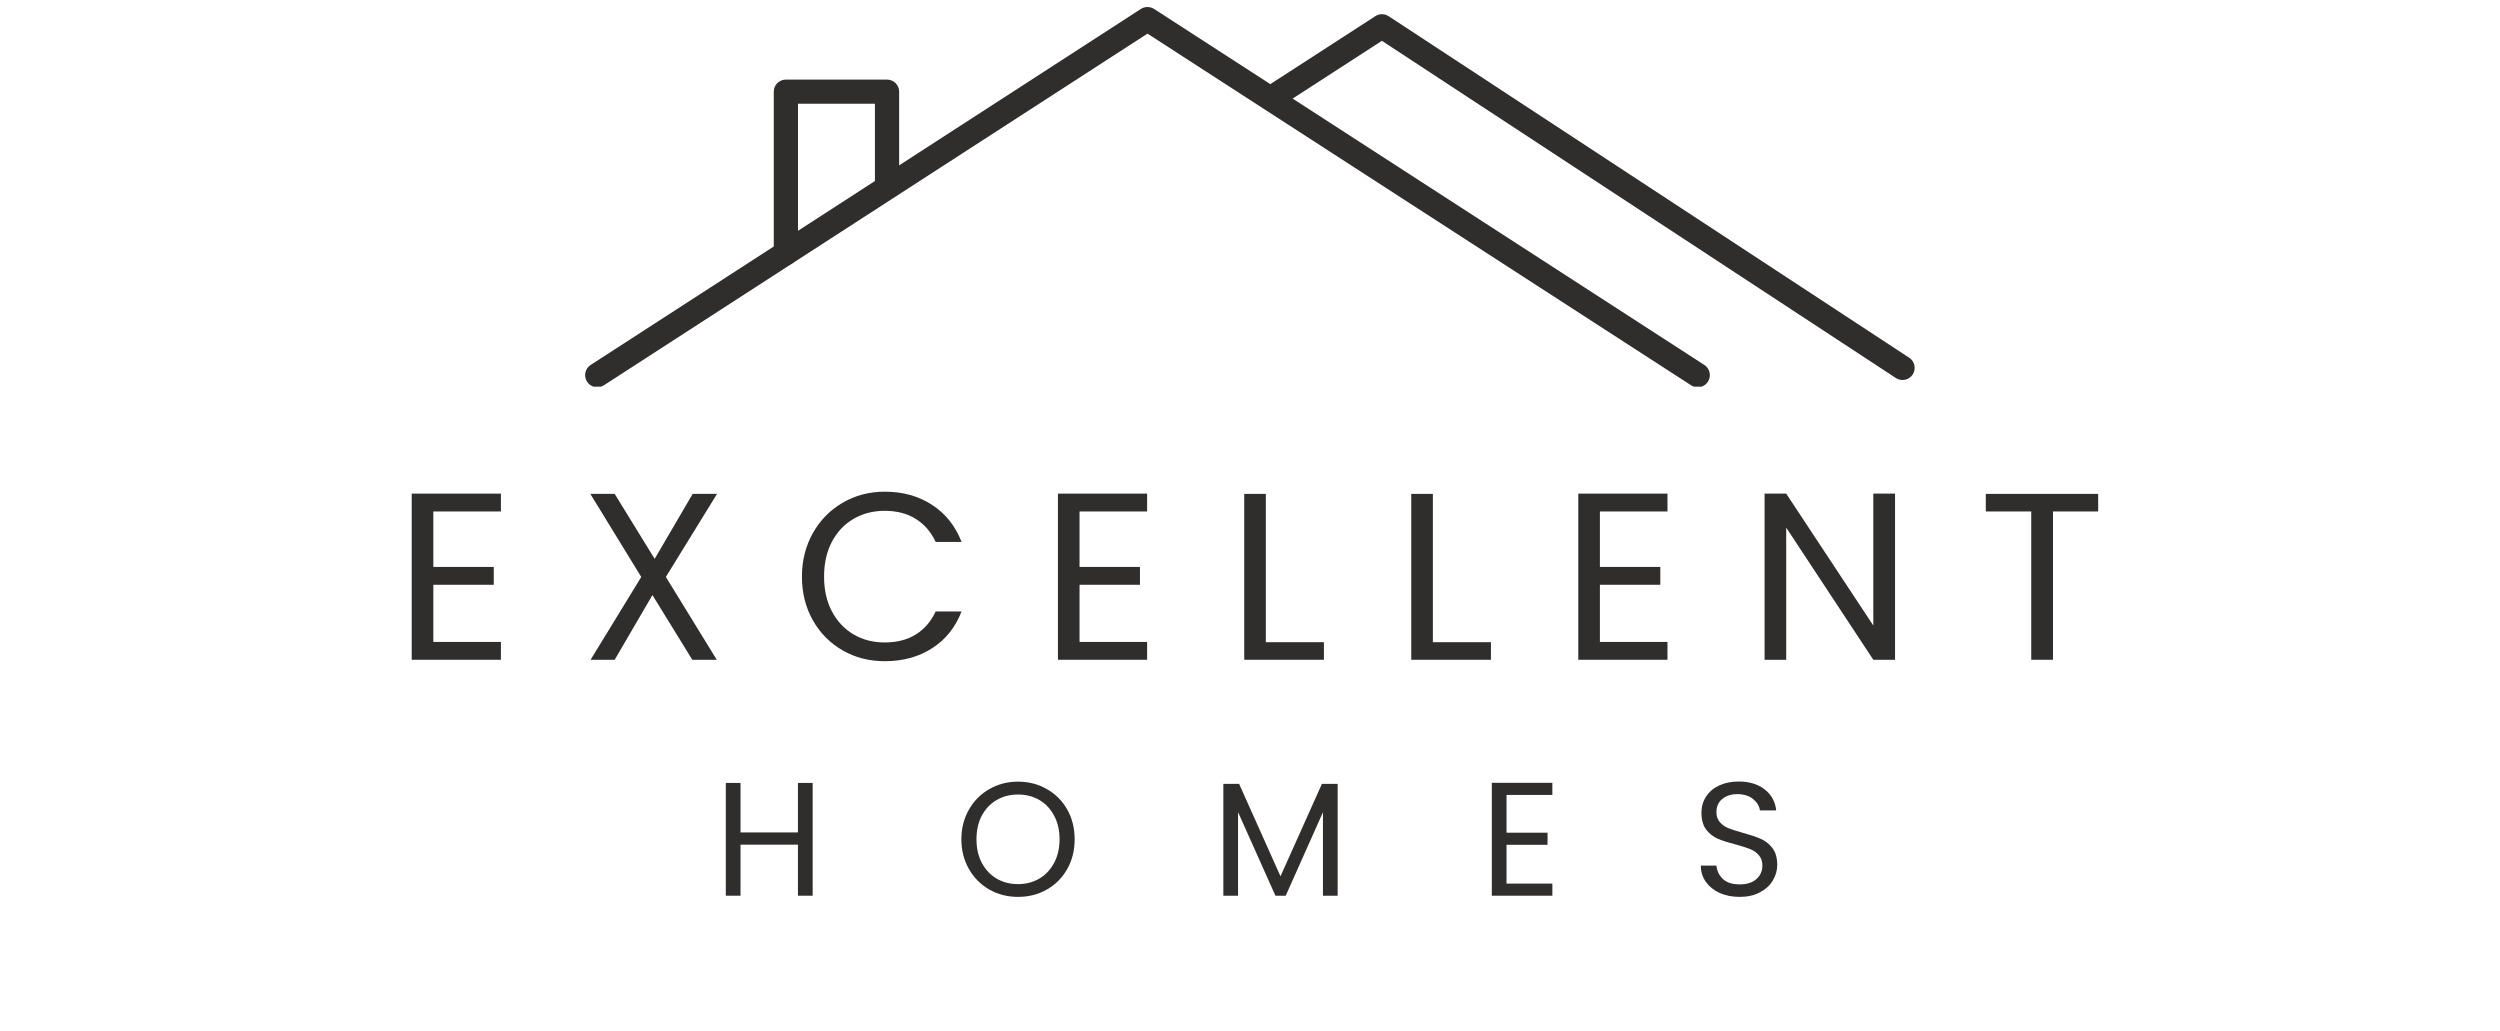
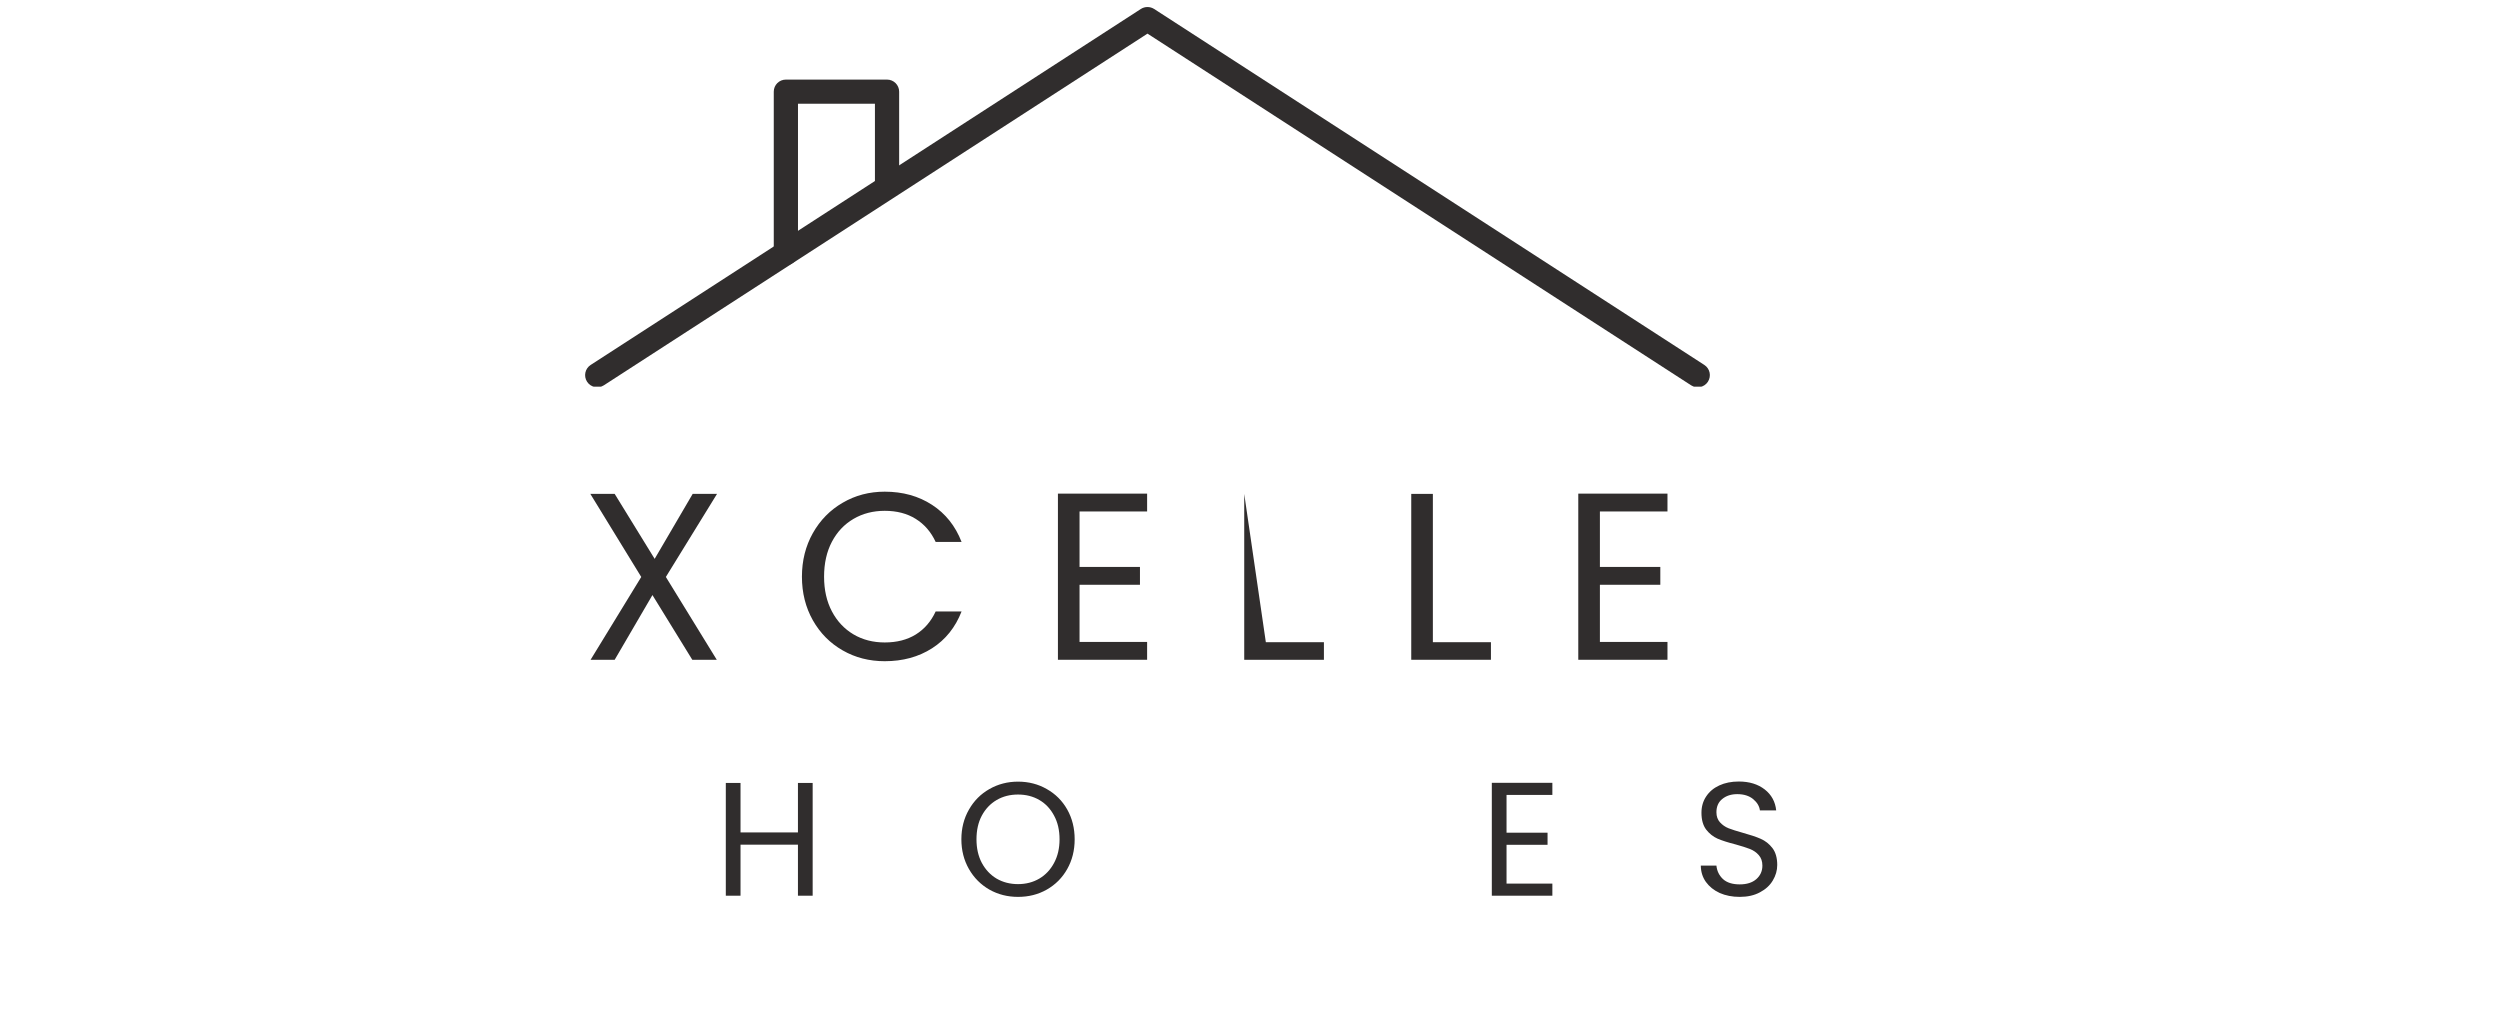
<svg xmlns="http://www.w3.org/2000/svg" width="400" zoomAndPan="magnify" viewBox="0 0 300 123.75" height="165" preserveAspectRatio="xMidYMid meet" version="1.0">
  <defs>
    <g />
    <clipPath id="77d3268473">
      <path d="M 70.027 0.742 L 206 0.742 L 206 46.398 L 70.027 46.398 Z M 70.027 0.742 " clip-rule="nonzero" />
    </clipPath>
  </defs>
  <g clip-path="url(#77d3268473)">
    <path fill="#302d2d" d="M 72.461 46.238 L 137.699 4.035 C 137.699 4.035 202.934 46.238 202.934 46.238 C 203.609 46.676 204.516 46.48 204.949 45.809 C 205.387 45.133 205.195 44.23 204.52 43.793 C 204.52 43.793 138.492 1.074 138.492 1.074 C 138.008 0.766 137.387 0.766 136.906 1.074 C 136.906 1.074 70.879 43.793 70.879 43.793 C 70.203 44.23 70.012 45.133 70.449 45.809 C 70.883 46.48 71.785 46.676 72.461 46.238 Z M 72.461 46.238 " fill-opacity="1" fill-rule="evenodd" />
  </g>
-   <path fill="#302d2d" d="M 153.828 12.664 L 165.828 4.898 C 165.828 4.898 227.504 45.363 227.504 45.363 C 228.176 45.805 229.082 45.617 229.523 44.941 C 229.961 44.27 229.773 43.367 229.102 42.926 C 229.102 42.926 166.633 1.941 166.633 1.941 C 166.148 1.625 165.527 1.625 165.043 1.938 C 165.043 1.938 159.73 5.375 152.246 10.219 C 151.57 10.652 151.375 11.555 151.812 12.23 C 152.25 12.906 153.152 13.102 153.828 12.664 Z M 153.828 12.664 " fill-opacity="1" fill-rule="evenodd" />
  <path fill="#302d2d" d="M 107.898 22.004 L 107.898 11 C 107.898 10.199 107.246 9.551 106.445 9.551 L 94.305 9.551 C 93.5 9.551 92.852 10.199 92.852 11 L 92.852 30.371 C 92.852 31.172 93.5 31.82 94.305 31.82 C 95.105 31.82 95.758 31.172 95.758 30.371 L 95.758 12.449 C 95.758 12.449 104.992 12.449 104.992 12.449 L 104.992 22.004 C 104.992 22.805 105.645 23.457 106.445 23.457 C 107.246 23.457 107.898 22.805 107.898 22.004 Z M 107.898 22.004 " fill-opacity="1" fill-rule="evenodd" />
  <g fill="#302d2d" fill-opacity="1">
    <g transform="translate(47.203, 79.173)">
      <g>
-         <path d="M 4.797 -17.797 L 4.797 -11.141 L 12.047 -11.141 L 12.047 -9 L 4.797 -9 L 4.797 -2.141 L 12.906 -2.141 L 12.906 0 L 2.203 0 L 2.203 -19.938 L 12.906 -19.938 L 12.906 -17.797 Z M 4.797 -17.797 " />
-       </g>
+         </g>
    </g>
  </g>
  <g fill="#302d2d" fill-opacity="1">
    <g transform="translate(69.559, 79.173)">
      <g>
        <path d="M 10.344 -9.938 L 16.453 0 L 13.516 0 L 8.734 -7.766 L 4.203 0 L 1.312 0 L 7.391 -9.938 L 1.281 -19.906 L 4.203 -19.906 L 9 -12.109 L 13.562 -19.906 L 16.484 -19.906 Z M 10.344 -9.938 " />
      </g>
    </g>
  </g>
  <g fill="#302d2d" fill-opacity="1">
    <g transform="translate(94.998, 79.173)">
      <g>
        <path d="M 1.234 -9.969 C 1.234 -11.906 1.672 -13.648 2.547 -15.203 C 3.422 -16.754 4.613 -17.969 6.125 -18.844 C 7.633 -19.727 9.316 -20.172 11.172 -20.172 C 13.336 -20.172 15.227 -19.645 16.844 -18.594 C 18.469 -17.539 19.648 -16.055 20.391 -14.141 L 17.281 -14.141 C 16.727 -15.336 15.93 -16.258 14.891 -16.906 C 13.859 -17.551 12.617 -17.875 11.172 -17.875 C 9.773 -17.875 8.523 -17.551 7.422 -16.906 C 6.316 -16.258 5.453 -15.344 4.828 -14.156 C 4.203 -12.969 3.891 -11.57 3.891 -9.969 C 3.891 -8.383 4.203 -7 4.828 -5.812 C 5.453 -4.625 6.316 -3.703 7.422 -3.047 C 8.523 -2.398 9.773 -2.078 11.172 -2.078 C 12.617 -2.078 13.859 -2.395 14.891 -3.031 C 15.93 -3.676 16.727 -4.598 17.281 -5.797 L 20.391 -5.797 C 19.648 -3.891 18.469 -2.414 16.844 -1.375 C 15.227 -0.344 13.336 0.172 11.172 0.172 C 9.316 0.172 7.633 -0.258 6.125 -1.125 C 4.613 -1.988 3.422 -3.191 2.547 -4.734 C 1.672 -6.285 1.234 -8.031 1.234 -9.969 Z M 1.234 -9.969 " />
      </g>
    </g>
  </g>
  <g fill="#302d2d" fill-opacity="1">
    <g transform="translate(124.748, 79.173)">
      <g>
        <path d="M 4.797 -17.797 L 4.797 -11.141 L 12.047 -11.141 L 12.047 -9 L 4.797 -9 L 4.797 -2.141 L 12.906 -2.141 L 12.906 0 L 2.203 0 L 2.203 -19.938 L 12.906 -19.938 L 12.906 -17.797 Z M 4.797 -17.797 " />
      </g>
    </g>
  </g>
  <g fill="#302d2d" fill-opacity="1">
    <g transform="translate(147.104, 79.173)">
      <g>
-         <path d="M 4.797 -2.109 L 11.766 -2.109 L 11.766 0 L 2.203 0 L 2.203 -19.906 L 4.797 -19.906 Z M 4.797 -2.109 " />
+         <path d="M 4.797 -2.109 L 11.766 -2.109 L 11.766 0 L 2.203 0 L 2.203 -19.906 Z M 4.797 -2.109 " />
      </g>
    </g>
  </g>
  <g fill="#302d2d" fill-opacity="1">
    <g transform="translate(167.147, 79.173)">
      <g>
        <path d="M 4.797 -2.109 L 11.766 -2.109 L 11.766 0 L 2.203 0 L 2.203 -19.906 L 4.797 -19.906 Z M 4.797 -2.109 " />
      </g>
    </g>
  </g>
  <g fill="#302d2d" fill-opacity="1">
    <g transform="translate(187.191, 79.173)">
      <g>
        <path d="M 4.797 -17.797 L 4.797 -11.141 L 12.047 -11.141 L 12.047 -9 L 4.797 -9 L 4.797 -2.141 L 12.906 -2.141 L 12.906 0 L 2.203 0 L 2.203 -19.938 L 12.906 -19.938 L 12.906 -17.797 Z M 4.797 -17.797 " />
      </g>
    </g>
  </g>
  <g fill="#302d2d" fill-opacity="1">
    <g transform="translate(209.547, 79.173)">
      <g>
-         <path d="M 17.859 0 L 15.25 0 L 4.797 -15.859 L 4.797 0 L 2.203 0 L 2.203 -19.938 L 4.797 -19.938 L 15.25 -4.109 L 15.25 -19.938 L 17.859 -19.938 Z M 17.859 0 " />
-       </g>
+         </g>
    </g>
  </g>
  <g fill="#302d2d" fill-opacity="1">
    <g transform="translate(237.327, 79.173)">
      <g>
-         <path d="M 14.453 -19.906 L 14.453 -17.797 L 9.031 -17.797 L 9.031 0 L 6.422 0 L 6.422 -17.797 L 0.969 -17.797 L 0.969 -19.906 Z M 14.453 -19.906 " />
-       </g>
+         </g>
    </g>
  </g>
  <g fill="#302d2d" fill-opacity="1">
    <g transform="translate(85.597, 107.485)">
      <g>
        <path d="M 11.922 -13.531 L 11.922 0 L 10.156 0 L 10.156 -6.125 L 3.266 -6.125 L 3.266 0 L 1.5 0 L 1.5 -13.531 L 3.266 -13.531 L 3.266 -7.594 L 10.156 -7.594 L 10.156 -13.531 Z M 11.922 -13.531 " />
      </g>
    </g>
  </g>
  <g fill="#302d2d" fill-opacity="1">
    <g transform="translate(114.537, 107.485)">
      <g>
        <path d="M 7.625 0.141 C 6.375 0.141 5.227 -0.148 4.188 -0.734 C 3.156 -1.328 2.336 -2.148 1.734 -3.203 C 1.129 -4.266 0.828 -5.453 0.828 -6.766 C 0.828 -8.086 1.129 -9.273 1.734 -10.328 C 2.336 -11.391 3.156 -12.211 4.188 -12.797 C 5.227 -13.391 6.375 -13.688 7.625 -13.688 C 8.895 -13.688 10.047 -13.391 11.078 -12.797 C 12.117 -12.211 12.938 -11.395 13.531 -10.344 C 14.125 -9.289 14.422 -8.098 14.422 -6.766 C 14.422 -5.441 14.125 -4.254 13.531 -3.203 C 12.938 -2.148 12.117 -1.328 11.078 -0.734 C 10.047 -0.148 8.895 0.141 7.625 0.141 Z M 7.625 -1.391 C 8.57 -1.391 9.422 -1.609 10.172 -2.047 C 10.93 -2.492 11.523 -3.125 11.953 -3.938 C 12.391 -4.75 12.609 -5.691 12.609 -6.766 C 12.609 -7.859 12.391 -8.805 11.953 -9.609 C 11.523 -10.422 10.938 -11.047 10.188 -11.484 C 9.438 -11.922 8.582 -12.141 7.625 -12.141 C 6.664 -12.141 5.812 -11.922 5.062 -11.484 C 4.312 -11.047 3.719 -10.422 3.281 -9.609 C 2.852 -8.805 2.641 -7.859 2.641 -6.766 C 2.641 -5.691 2.852 -4.75 3.281 -3.938 C 3.719 -3.125 4.312 -2.492 5.062 -2.047 C 5.82 -1.609 6.676 -1.391 7.625 -1.391 Z M 7.625 -1.391 " />
      </g>
    </g>
  </g>
  <g fill="#302d2d" fill-opacity="1">
    <g transform="translate(145.301, 107.485)">
      <g>
-         <path d="M 15.219 -13.422 L 15.219 0 L 13.453 0 L 13.453 -10.016 L 8.984 0 L 7.75 0 L 3.266 -10.031 L 3.266 0 L 1.5 0 L 1.5 -13.422 L 3.391 -13.422 L 8.359 -2.328 L 13.328 -13.422 Z M 15.219 -13.422 " />
-       </g>
+         </g>
    </g>
  </g>
  <g fill="#302d2d" fill-opacity="1">
    <g transform="translate(177.518, 107.485)">
      <g>
        <path d="M 3.266 -12.094 L 3.266 -7.562 L 8.188 -7.562 L 8.188 -6.109 L 3.266 -6.109 L 3.266 -1.453 L 8.766 -1.453 L 8.766 0 L 1.5 0 L 1.5 -13.547 L 8.766 -13.547 L 8.766 -12.094 Z M 3.266 -12.094 " />
      </g>
    </g>
  </g>
  <g fill="#302d2d" fill-opacity="1">
    <g transform="translate(202.987, 107.485)">
      <g>
        <path d="M 5.781 0.141 C 4.883 0.141 4.082 -0.016 3.375 -0.328 C 2.676 -0.648 2.125 -1.094 1.719 -1.656 C 1.32 -2.219 1.117 -2.867 1.109 -3.609 L 2.984 -3.609 C 3.047 -2.973 3.305 -2.438 3.766 -2 C 4.234 -1.57 4.906 -1.359 5.781 -1.359 C 6.625 -1.359 7.285 -1.566 7.766 -1.984 C 8.254 -2.41 8.5 -2.953 8.5 -3.609 C 8.5 -4.129 8.352 -4.551 8.062 -4.875 C 7.781 -5.195 7.426 -5.441 7 -5.609 C 6.57 -5.773 6 -5.957 5.281 -6.156 C 4.383 -6.383 3.664 -6.613 3.125 -6.844 C 2.594 -7.082 2.133 -7.445 1.75 -7.938 C 1.375 -8.438 1.188 -9.109 1.188 -9.953 C 1.188 -10.691 1.375 -11.344 1.75 -11.906 C 2.125 -12.477 2.648 -12.922 3.328 -13.234 C 4.004 -13.547 4.785 -13.703 5.672 -13.703 C 6.93 -13.703 7.969 -13.383 8.781 -12.75 C 9.594 -12.113 10.051 -11.273 10.156 -10.234 L 8.203 -10.234 C 8.141 -10.742 7.867 -11.195 7.391 -11.594 C 6.91 -11.988 6.273 -12.188 5.484 -12.188 C 4.754 -12.188 4.156 -11.992 3.688 -11.609 C 3.219 -11.234 2.984 -10.703 2.984 -10.016 C 2.984 -9.523 3.125 -9.125 3.406 -8.812 C 3.688 -8.5 4.031 -8.258 4.438 -8.094 C 4.844 -7.938 5.414 -7.754 6.156 -7.547 C 7.039 -7.305 7.754 -7.066 8.297 -6.828 C 8.848 -6.586 9.316 -6.219 9.703 -5.719 C 10.086 -5.219 10.281 -4.539 10.281 -3.688 C 10.281 -3.031 10.102 -2.41 9.75 -1.828 C 9.406 -1.242 8.891 -0.77 8.203 -0.406 C 7.523 -0.039 6.719 0.141 5.781 0.141 Z M 5.781 0.141 " />
      </g>
    </g>
  </g>
</svg>